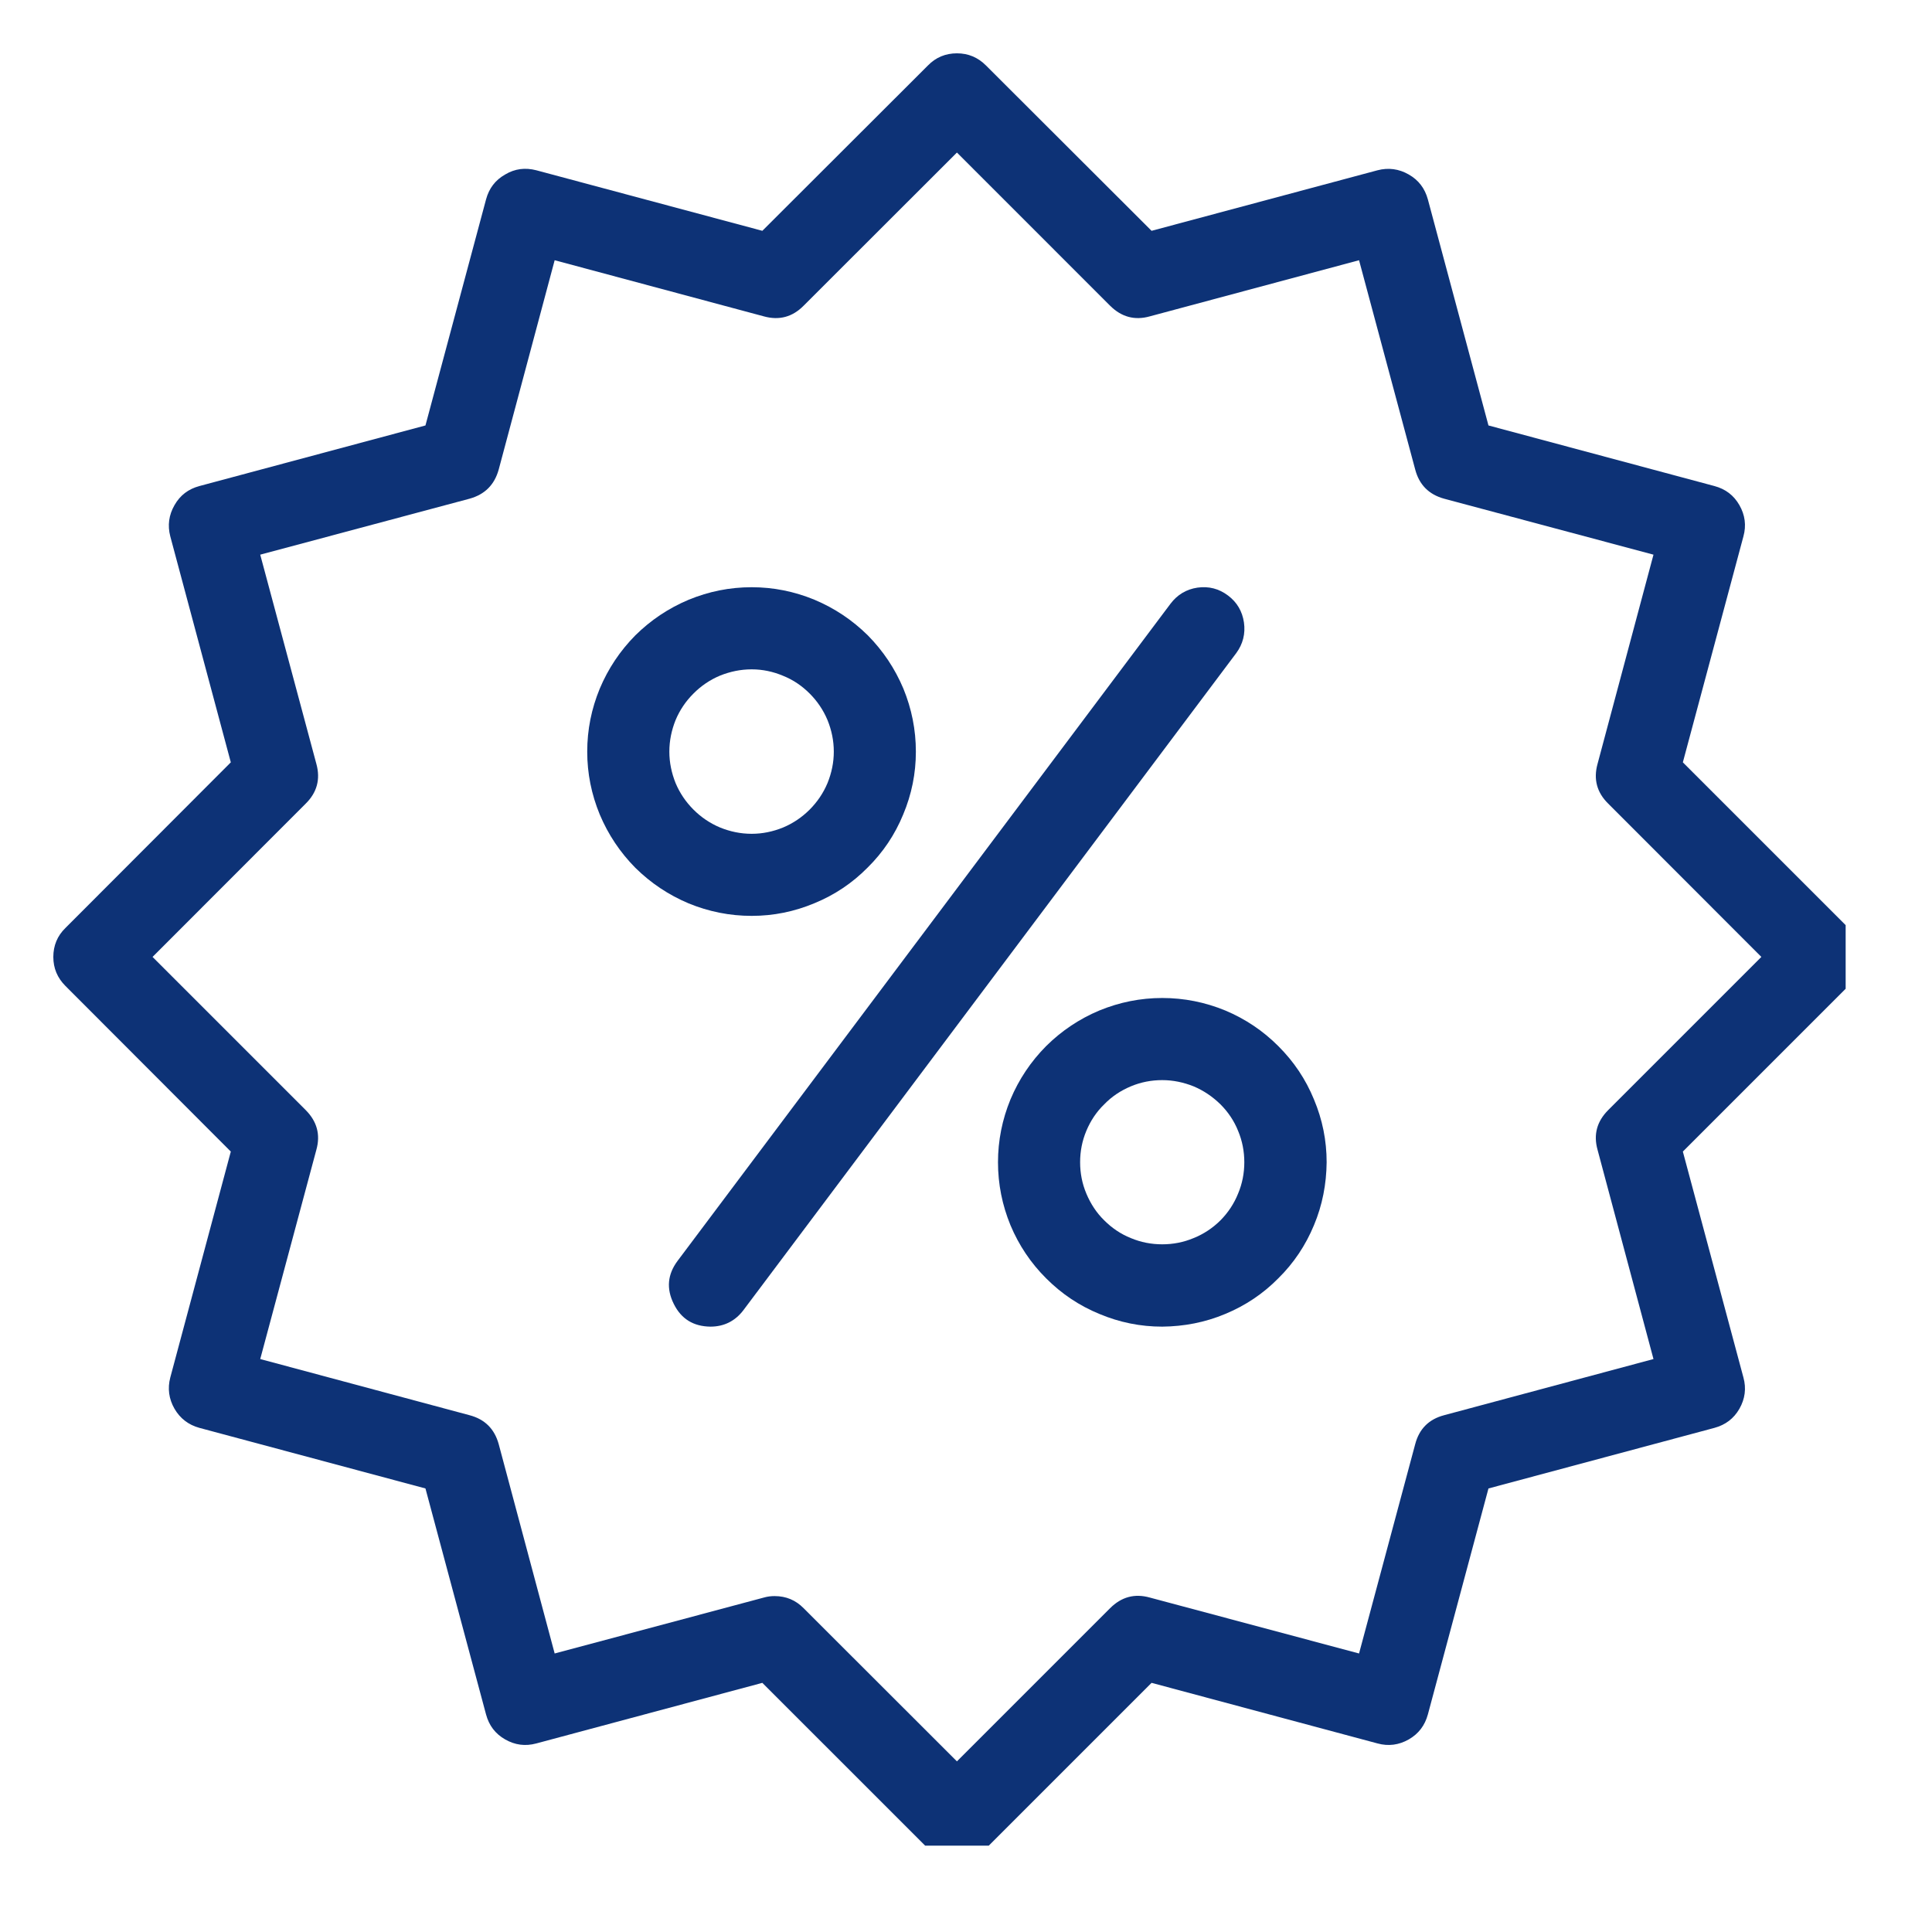
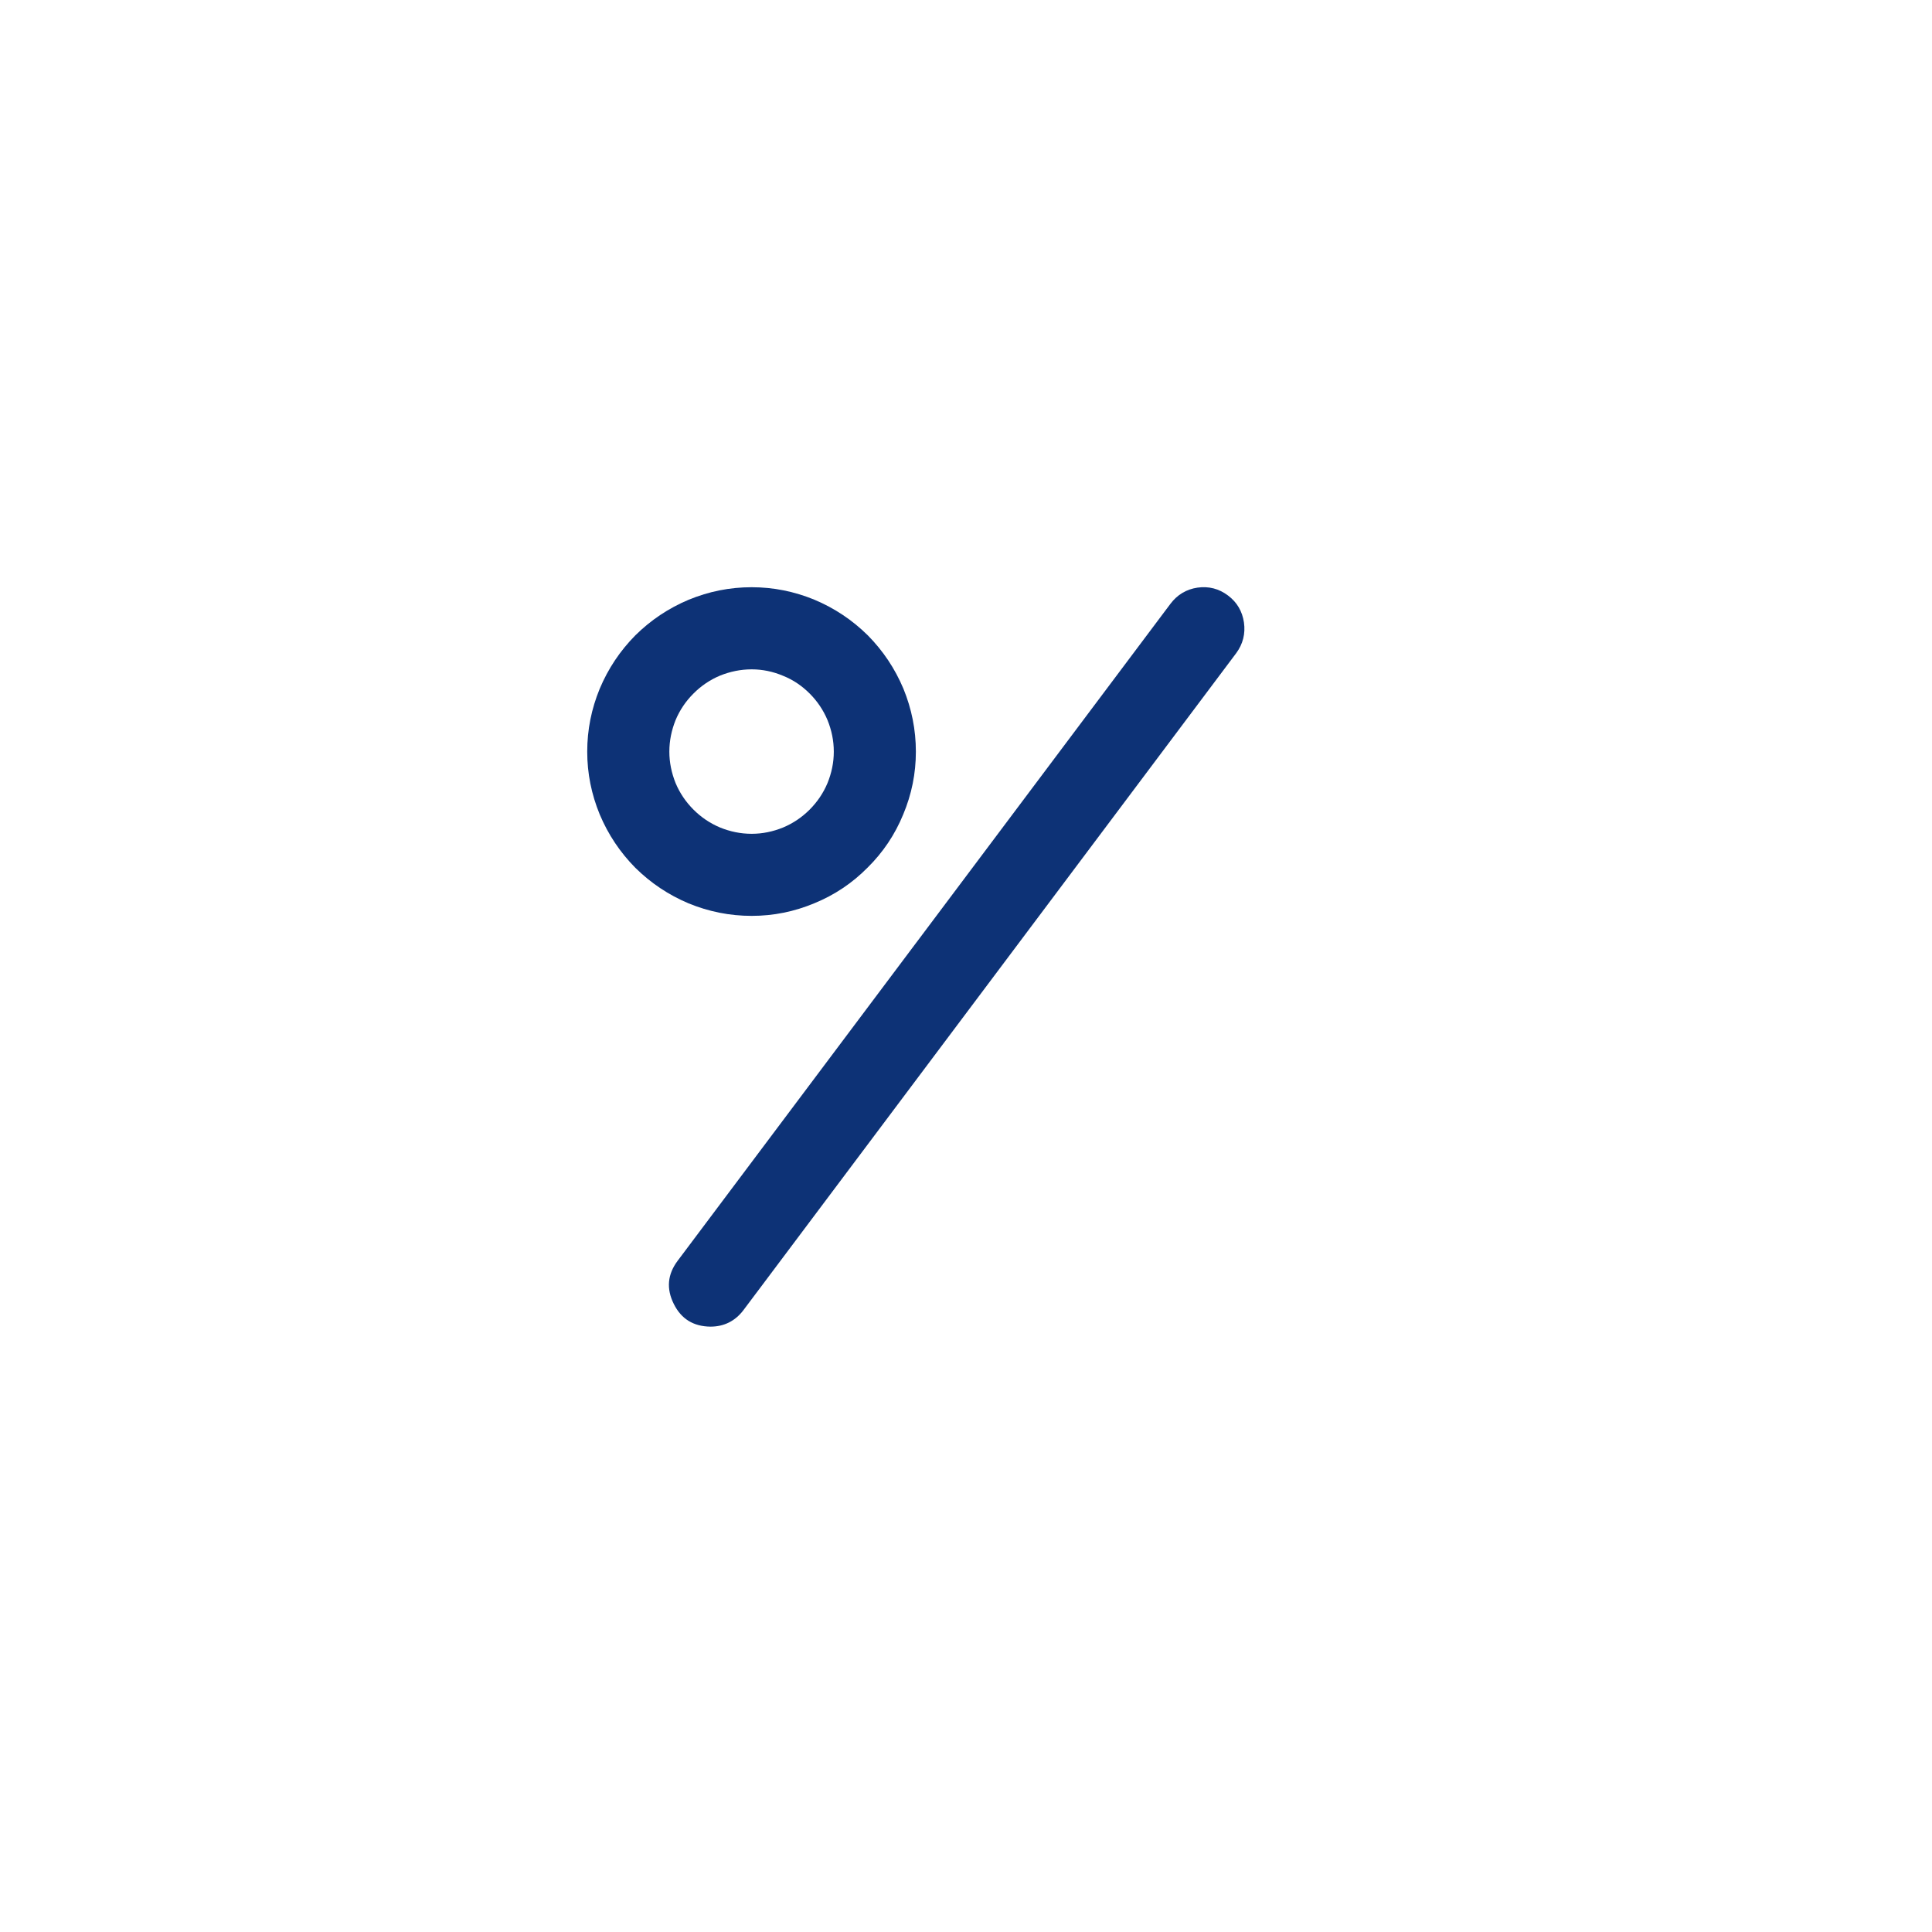
<svg xmlns="http://www.w3.org/2000/svg" width="50" viewBox="0 0 37.5 37.5" height="50" preserveAspectRatio="xMidYMid meet">
  <defs>
    <clipPath id="d2ca56cc4e">
-       <path d="M 1.035 1.035 L 35.824 1.035 L 35.824 35.824 L 1.035 35.824 Z M 1.035 1.035 " clip-rule="nonzero" />
-     </clipPath>
+       </clipPath>
  </defs>
  <g clip-path="url(#d2ca56cc4e)">
-     <path fill="#0d3276" d="M 18.574 36.113 C 18.355 36.113 18.164 36.035 18.012 35.879 L 14.797 32.664 L 10.41 33.84 C 10.195 33.898 9.996 33.871 9.805 33.762 C 9.613 33.652 9.492 33.492 9.434 33.277 L 8.258 28.891 L 3.871 27.715 C 3.656 27.656 3.496 27.531 3.387 27.344 C 3.277 27.152 3.25 26.949 3.305 26.738 L 4.48 22.352 L 1.27 19.137 C 1.113 18.98 1.035 18.793 1.035 18.574 C 1.035 18.355 1.113 18.164 1.27 18.012 L 4.48 14.797 L 3.305 10.41 C 3.25 10.199 3.277 9.996 3.387 9.805 C 3.496 9.613 3.656 9.492 3.871 9.434 L 8.258 8.258 L 9.434 3.871 C 9.492 3.656 9.613 3.496 9.805 3.387 C 9.996 3.273 10.195 3.25 10.41 3.305 L 14.797 4.48 L 18.012 1.27 C 18.164 1.113 18.355 1.035 18.574 1.035 C 18.793 1.035 18.98 1.113 19.137 1.27 L 22.352 4.48 L 26.738 3.305 C 26.949 3.25 27.152 3.277 27.344 3.387 C 27.535 3.496 27.656 3.656 27.715 3.871 L 28.891 8.258 L 33.277 9.434 C 33.492 9.492 33.652 9.613 33.762 9.805 C 33.871 9.996 33.898 10.199 33.84 10.41 L 32.664 14.797 L 35.879 18.012 C 36.035 18.164 36.113 18.355 36.113 18.574 C 36.113 18.793 36.035 18.98 35.879 19.137 L 32.664 22.352 L 33.84 26.738 C 33.898 26.949 33.871 27.152 33.762 27.344 C 33.652 27.535 33.492 27.656 33.277 27.715 L 28.891 28.891 L 27.715 33.277 C 27.656 33.492 27.535 33.652 27.344 33.762 C 27.152 33.871 26.949 33.898 26.738 33.84 L 22.352 32.664 L 19.137 35.879 C 18.98 36.035 18.793 36.113 18.574 36.113 Z M 15.035 30.98 C 15.258 30.98 15.445 31.059 15.598 31.215 L 18.574 34.188 L 21.547 31.215 C 21.766 30.996 22.023 30.926 22.316 31.008 L 26.379 32.094 L 27.469 28.031 C 27.547 27.734 27.734 27.547 28.031 27.469 L 32.094 26.379 L 31.008 22.316 C 30.926 22.023 30.996 21.766 31.215 21.547 L 34.188 18.574 L 31.215 15.598 C 30.996 15.383 30.926 15.125 31.008 14.828 L 32.094 10.766 L 28.031 9.68 C 27.734 9.598 27.547 9.41 27.469 9.113 L 26.379 5.051 L 22.316 6.141 C 22.023 6.223 21.766 6.152 21.547 5.934 L 18.574 2.961 L 15.598 5.934 C 15.383 6.152 15.125 6.223 14.828 6.141 L 10.766 5.051 L 9.68 9.113 C 9.598 9.41 9.41 9.598 9.113 9.68 L 5.051 10.766 L 6.141 14.828 C 6.223 15.125 6.152 15.383 5.934 15.598 L 2.961 18.574 L 5.934 21.547 C 6.152 21.766 6.223 22.023 6.141 22.316 L 5.051 26.379 L 9.113 27.469 C 9.41 27.547 9.598 27.734 9.68 28.031 L 10.766 32.094 L 14.828 31.008 C 14.898 30.988 14.965 30.98 15.035 30.98 Z M 15.035 30.98 " fill-opacity="1" fill-rule="nonzero" />
-   </g>
+     </g>
  <path fill="#0d3276" d="M 14.59 17.777 C 14.164 17.777 13.758 17.695 13.367 17.535 C 12.977 17.371 12.633 17.141 12.332 16.844 C 12.035 16.543 11.805 16.199 11.641 15.809 C 11.48 15.418 11.398 15.012 11.398 14.59 C 11.398 14.164 11.48 13.758 11.641 13.367 C 11.805 12.977 12.035 12.633 12.332 12.332 C 12.633 12.035 12.977 11.805 13.367 11.641 C 13.758 11.48 14.164 11.398 14.59 11.398 C 15.012 11.398 15.418 11.48 15.809 11.641 C 16.199 11.805 16.543 12.035 16.844 12.332 C 17.141 12.633 17.371 12.977 17.535 13.367 C 17.695 13.758 17.777 14.164 17.777 14.59 C 17.777 15.012 17.695 15.418 17.531 15.809 C 17.371 16.199 17.141 16.543 16.84 16.84 C 16.543 17.141 16.199 17.371 15.809 17.531 C 15.418 17.695 15.012 17.777 14.59 17.777 Z M 14.59 12.992 C 14.375 12.992 14.172 13.035 13.977 13.113 C 13.781 13.195 13.609 13.312 13.461 13.461 C 13.312 13.609 13.195 13.781 13.113 13.977 C 13.035 14.172 12.992 14.375 12.992 14.59 C 12.992 14.801 13.035 15.004 13.113 15.199 C 13.195 15.395 13.312 15.566 13.461 15.715 C 13.609 15.863 13.781 15.98 13.977 16.062 C 14.172 16.141 14.375 16.184 14.59 16.184 C 14.801 16.184 15.004 16.141 15.199 16.062 C 15.395 15.98 15.566 15.863 15.715 15.715 C 15.863 15.566 15.98 15.395 16.062 15.199 C 16.141 15.004 16.184 14.801 16.184 14.59 C 16.184 14.375 16.141 14.172 16.062 13.977 C 15.98 13.781 15.863 13.609 15.715 13.461 C 15.566 13.312 15.395 13.195 15.199 13.117 C 15.004 13.035 14.801 12.992 14.59 12.992 Z M 14.59 12.992 " fill-opacity="1" fill-rule="nonzero" />
-   <path fill="#0d3276" d="M 22.559 25.75 C 22.137 25.75 21.73 25.668 21.34 25.504 C 20.949 25.344 20.605 25.113 20.305 24.812 C 20.008 24.516 19.777 24.172 19.613 23.781 C 19.453 23.391 19.371 22.984 19.371 22.559 C 19.371 22.137 19.453 21.73 19.613 21.34 C 19.777 20.949 20.008 20.605 20.305 20.305 C 20.605 20.008 20.949 19.777 21.34 19.613 C 21.73 19.453 22.137 19.371 22.559 19.371 C 22.984 19.371 23.391 19.453 23.781 19.613 C 24.172 19.777 24.516 20.008 24.812 20.305 C 25.113 20.605 25.344 20.949 25.504 21.34 C 25.668 21.73 25.75 22.137 25.75 22.559 C 25.746 22.98 25.668 23.391 25.504 23.781 C 25.344 24.168 25.113 24.516 24.812 24.812 C 24.516 25.113 24.168 25.344 23.781 25.504 C 23.391 25.668 22.98 25.746 22.559 25.75 Z M 22.559 20.965 C 22.348 20.965 22.145 21.004 21.949 21.086 C 21.754 21.168 21.582 21.281 21.434 21.434 C 21.281 21.582 21.168 21.754 21.086 21.949 C 21.004 22.145 20.965 22.348 20.965 22.559 C 20.965 22.77 21.004 22.973 21.086 23.168 C 21.168 23.363 21.281 23.539 21.434 23.688 C 21.582 23.836 21.754 23.953 21.949 24.031 C 22.145 24.113 22.348 24.152 22.559 24.152 C 22.77 24.152 22.973 24.113 23.168 24.031 C 23.363 23.953 23.539 23.836 23.688 23.688 C 23.836 23.539 23.953 23.363 24.031 23.168 C 24.113 22.973 24.152 22.77 24.152 22.559 C 24.152 22.348 24.113 22.145 24.031 21.949 C 23.953 21.754 23.836 21.582 23.688 21.434 C 23.535 21.285 23.363 21.168 23.168 21.086 C 22.973 21.008 22.77 20.965 22.559 20.965 Z M 22.559 20.965 " fill-opacity="1" fill-rule="nonzero" />
  <path fill="#0d3276" d="M 13.789 25.75 C 13.461 25.746 13.223 25.602 13.078 25.309 C 12.93 25.012 12.957 24.734 13.152 24.473 L 22.719 11.719 C 22.852 11.543 23.027 11.438 23.242 11.406 C 23.461 11.375 23.66 11.426 23.836 11.559 C 24.012 11.691 24.113 11.867 24.145 12.082 C 24.176 12.301 24.125 12.5 23.996 12.676 L 14.43 25.43 C 14.27 25.641 14.055 25.75 13.789 25.75 Z M 13.789 25.75 " fill-opacity="1" fill-rule="nonzero" />
</svg>